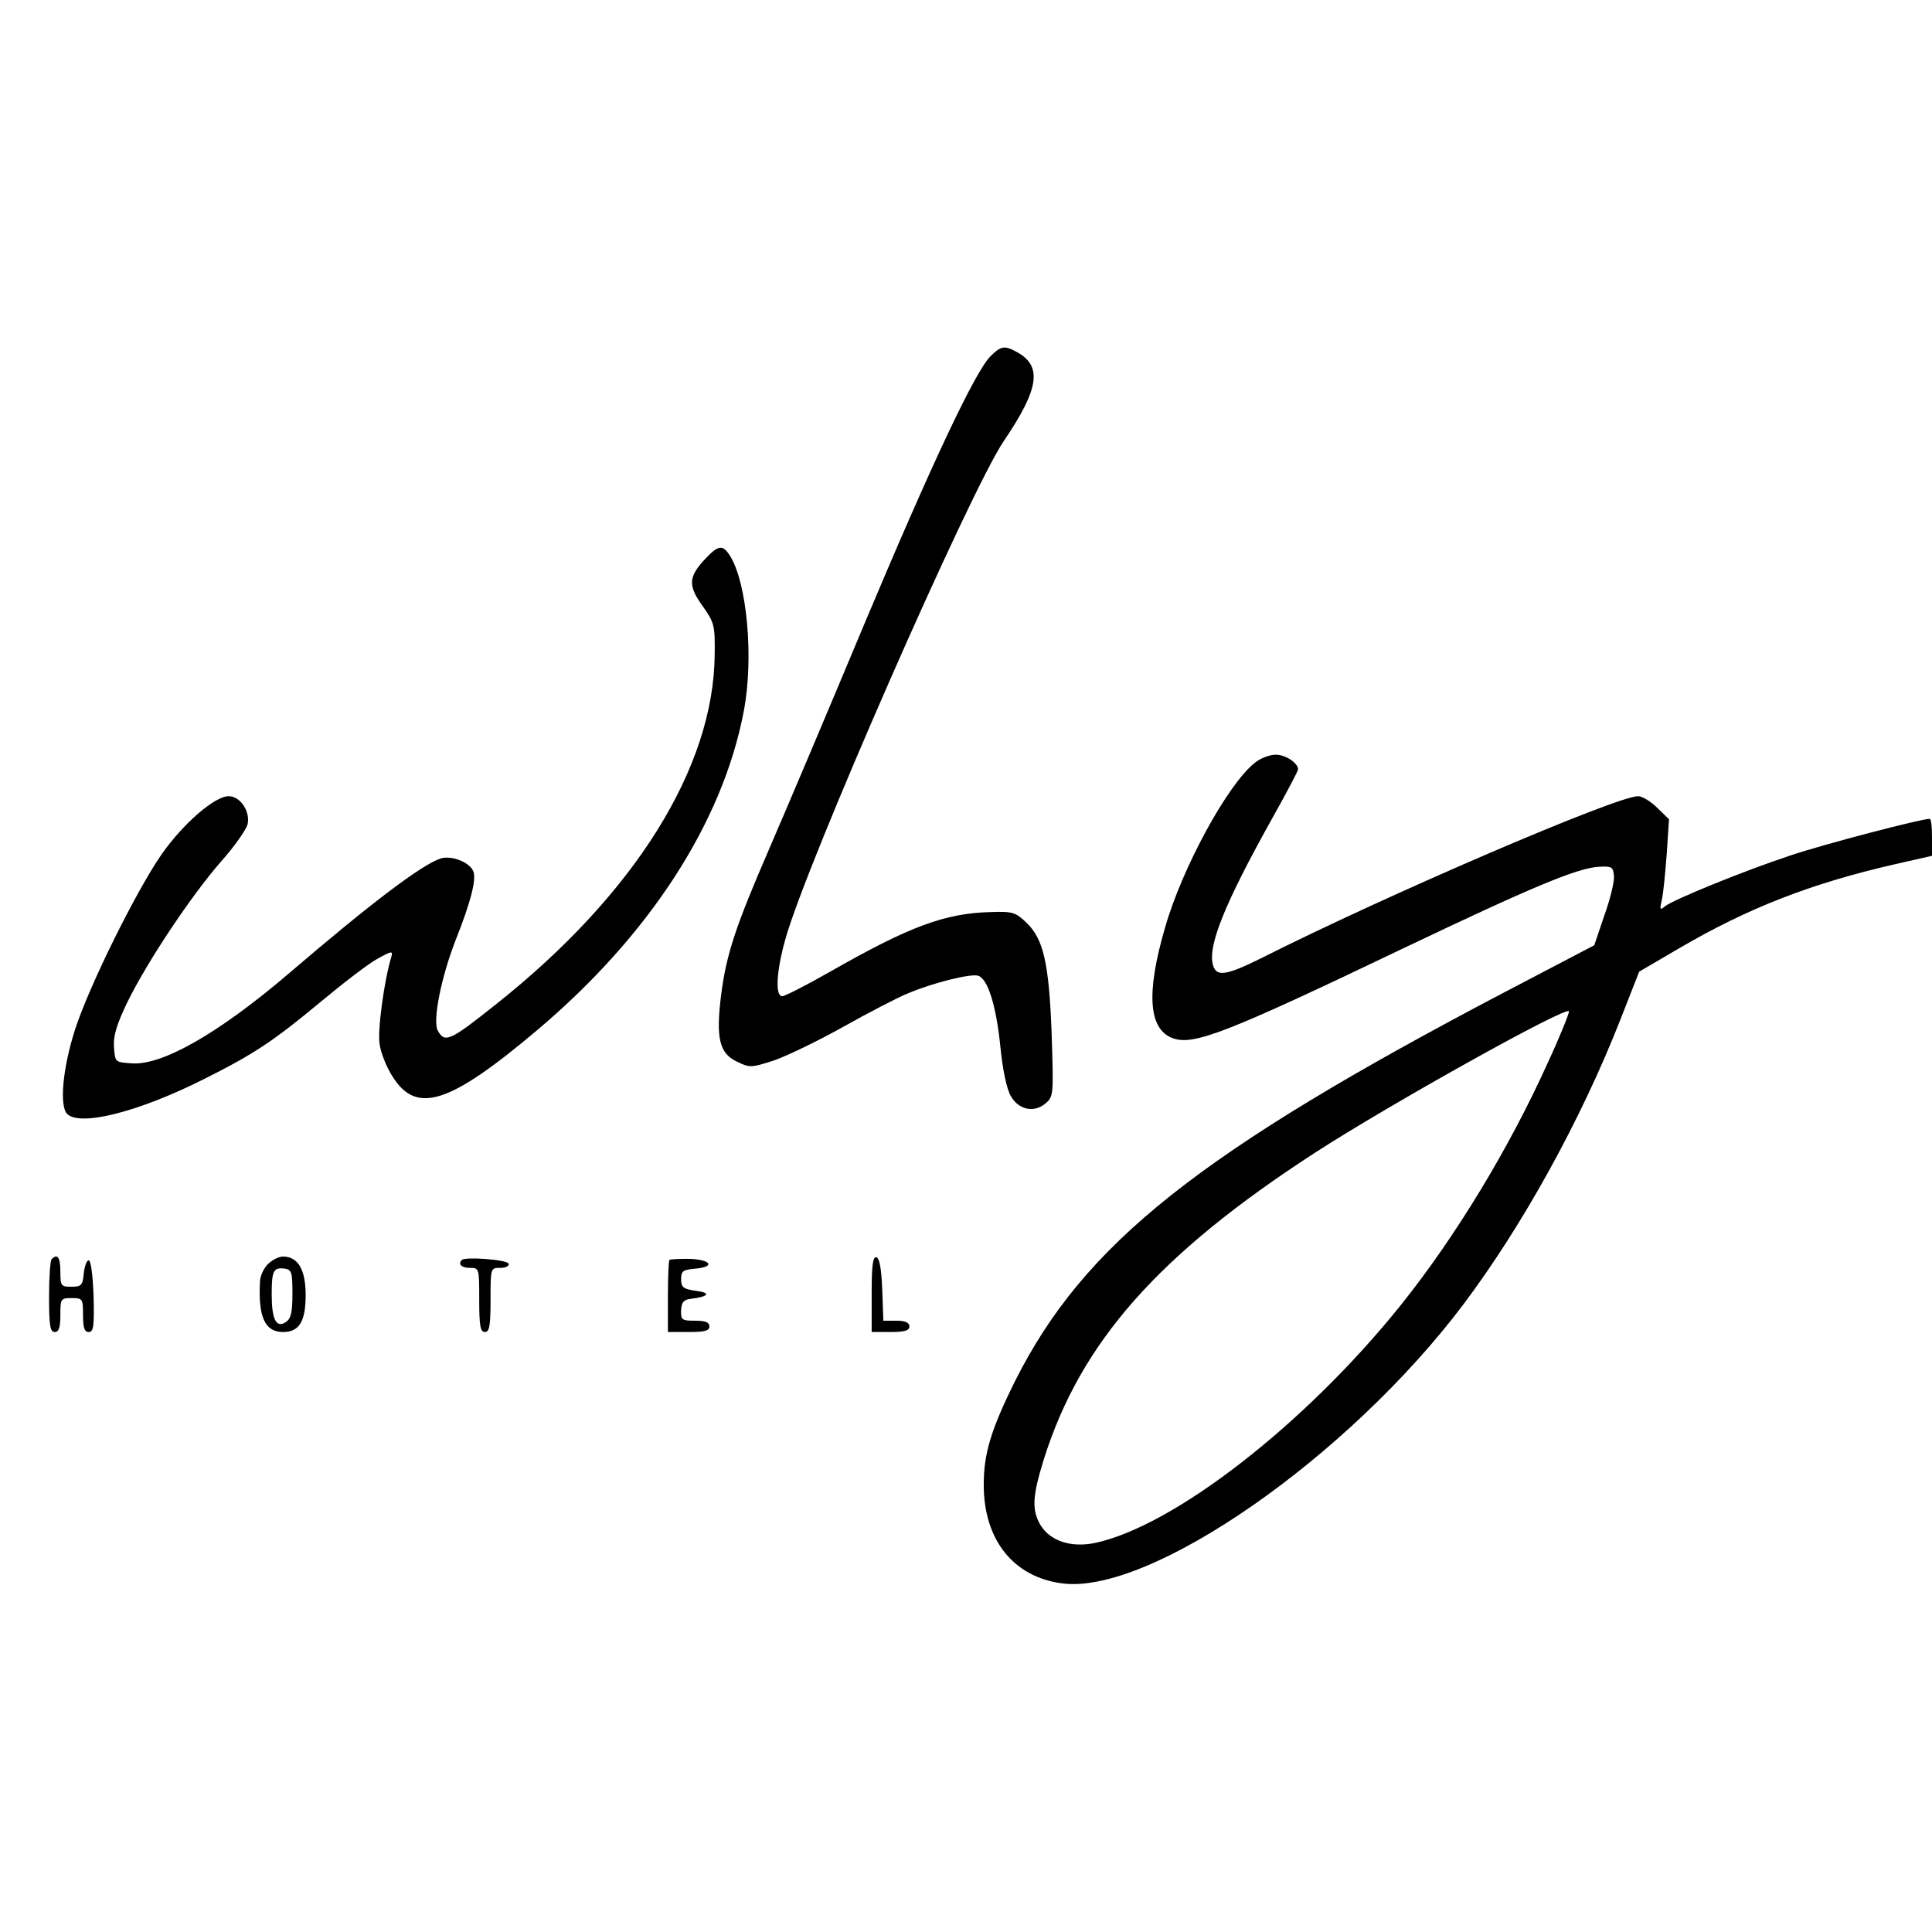
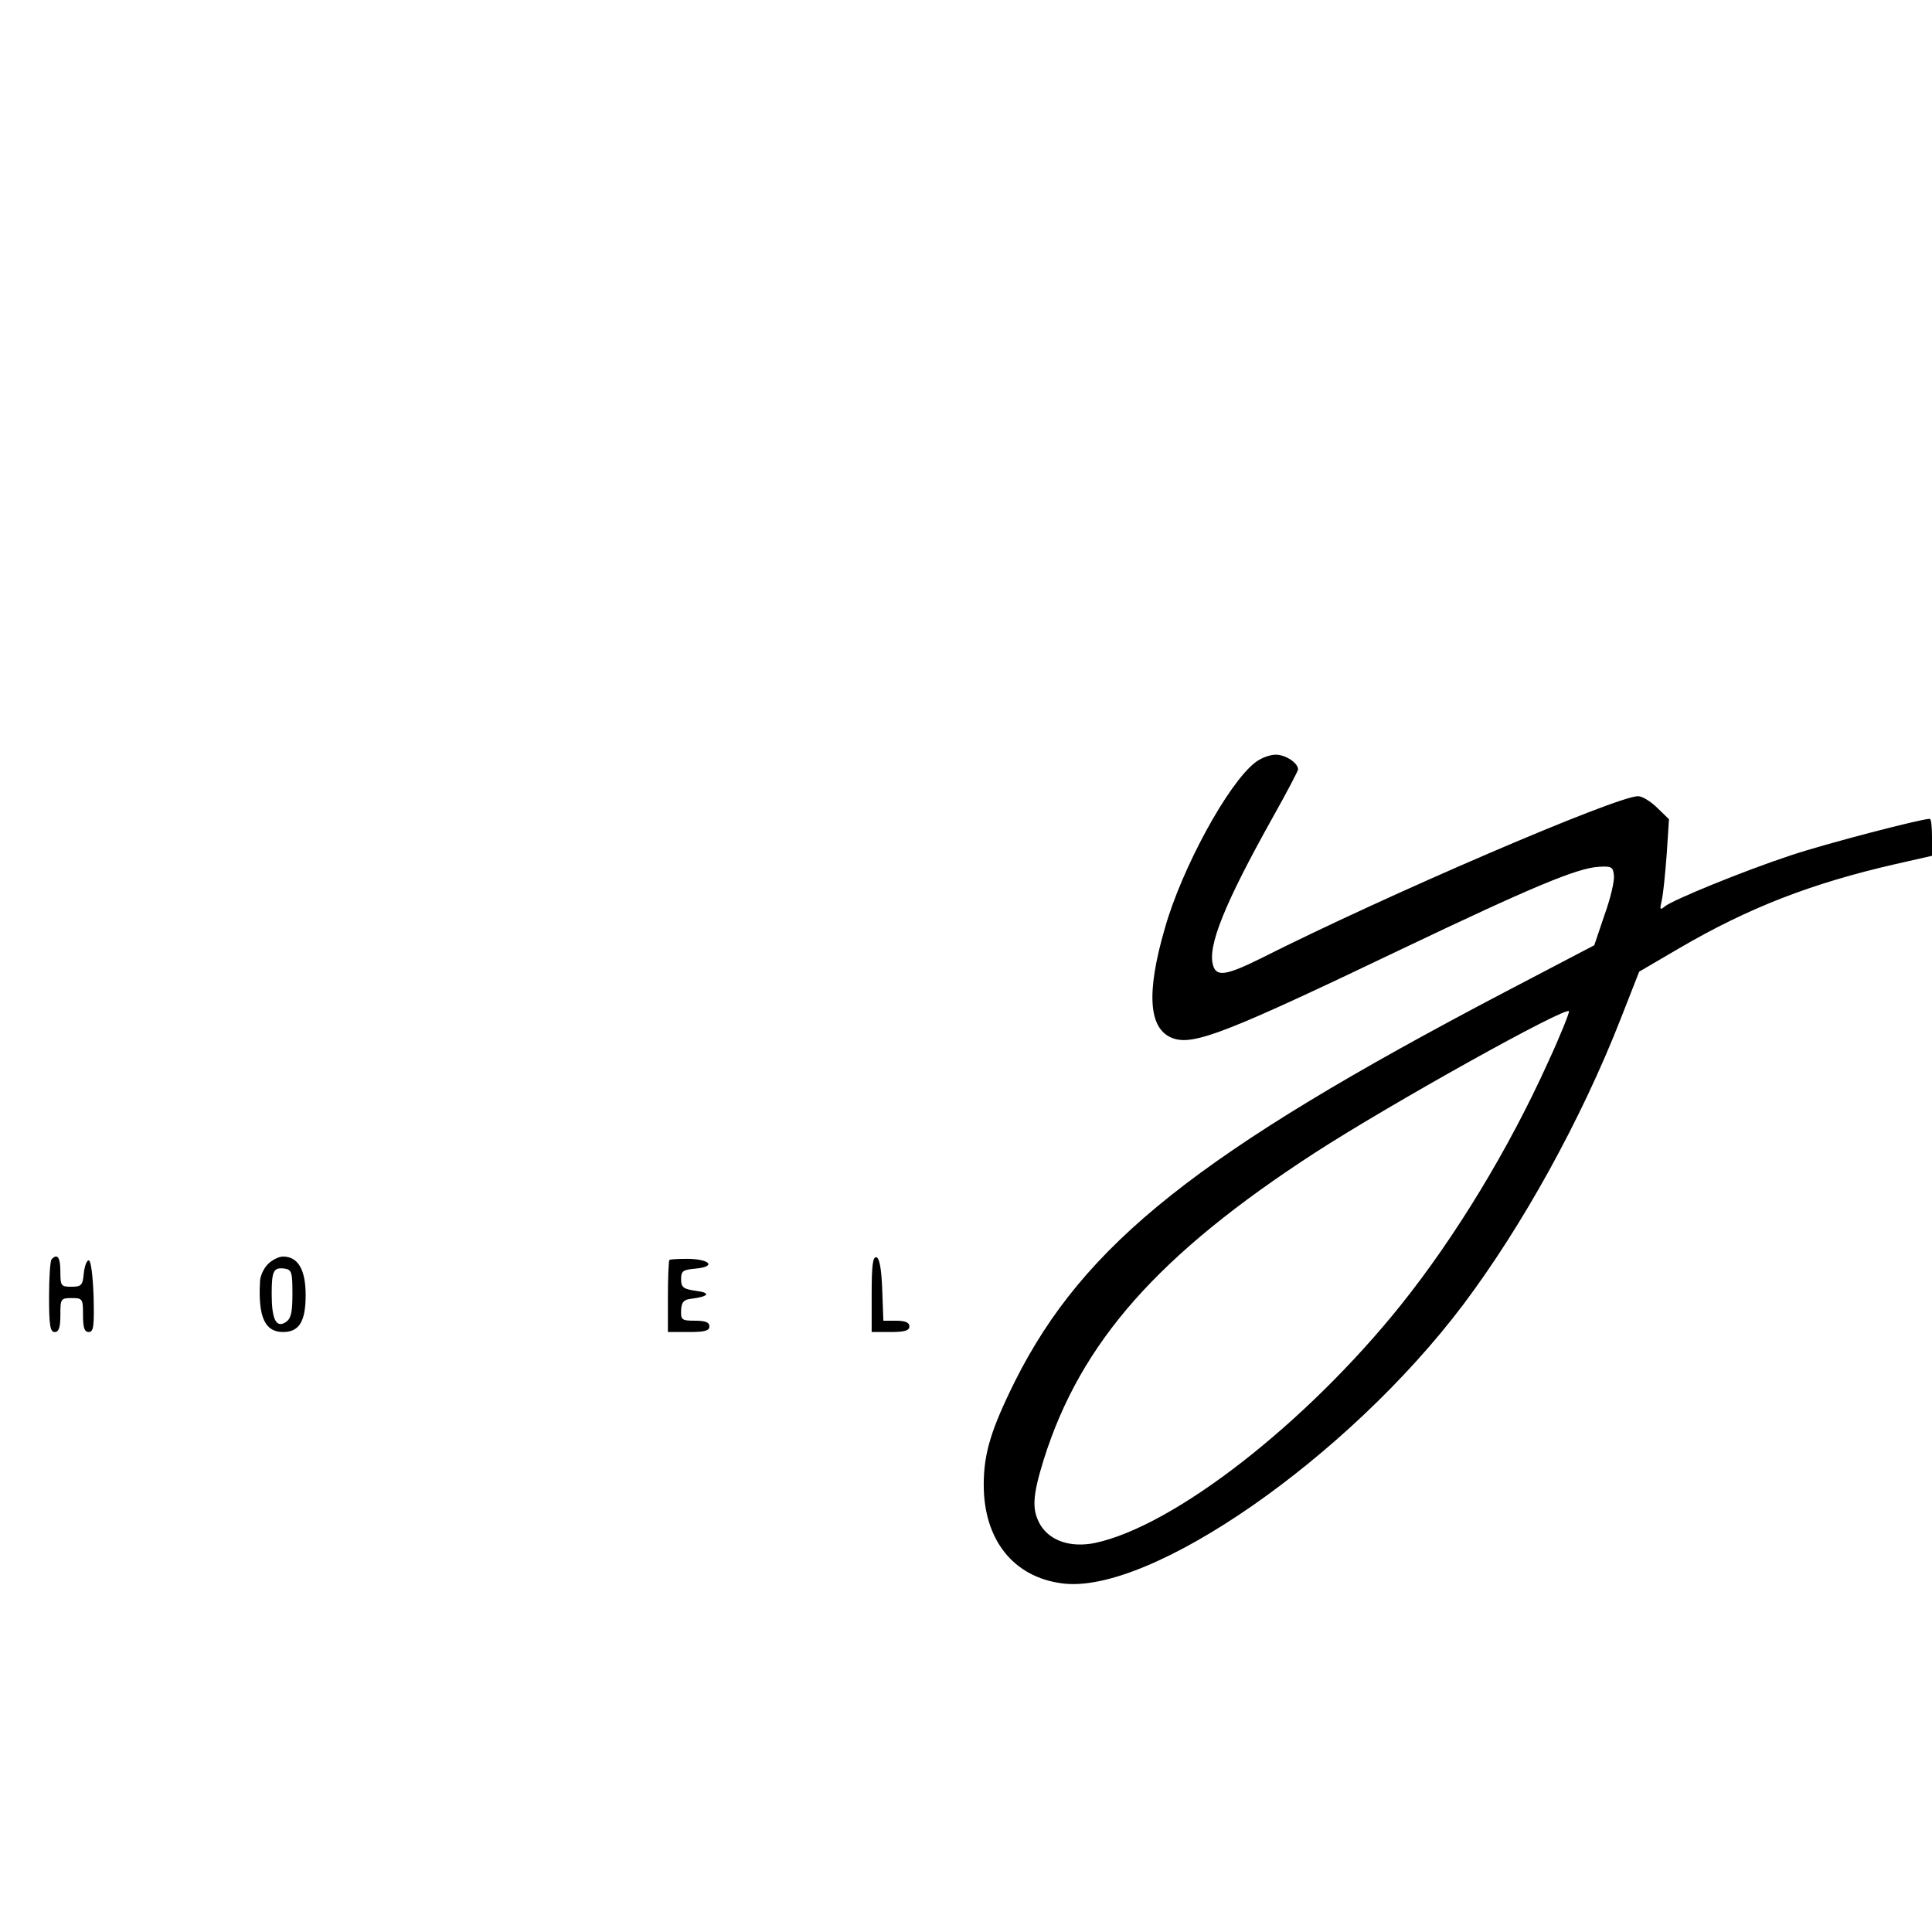
<svg xmlns="http://www.w3.org/2000/svg" version="1.0" width="512pt" height="512pt" viewBox="0 0 512 512" preserveAspectRatio="xMidYMid meet">
  <g transform="translate(0,512) scale(0.1,-0.1)" fill="#000000" stroke="none">
-     <path d="M2625 4176 c-41 -41 -156 -285 -335 -711 -94 -225 -207 -492 -250 -591 -92 -212 -115 -283 -129 -391 -14 -113 -5 -154 41 -176 35 -17 38 -17 100 3 34 12 117 52 183 89 66 37 143 77 170 88 68 29 170 54 188 47 25 -9 47 -79 58 -187 6 -62 17 -114 28 -132 21 -37 63 -45 93 -18 20 17 20 25 15 183 -7 189 -22 252 -67 295 -28 27 -37 30 -93 28 -122 -3 -215 -37 -427 -158 -63 -36 -120 -65 -127 -65 -19 0 -16 64 8 150 54 197 489 1188 579 1321 95 140 103 200 33 237 -31 17 -41 15 -68 -12z" />
-     <path d="M1869 3639 c-45 -48 -46 -71 -7 -125 31 -44 33 -51 32 -128 -2 -300 -212 -636 -579 -927 -123 -98 -136 -104 -155 -70 -14 27 10 144 48 241 39 98 54 157 47 179 -8 25 -57 45 -87 36 -50 -16 -187 -120 -404 -306 -184 -157 -334 -243 -415 -237 -44 3 -44 3 -47 43 -2 30 7 60 36 120 52 106 167 279 247 371 36 40 67 85 71 99 8 34 -19 75 -50 75 -37 0 -120 -72 -177 -153 -67 -96 -192 -348 -230 -465 -33 -103 -42 -203 -21 -224 34 -34 189 5 362 92 134 67 186 102 311 206 59 49 125 100 149 113 38 21 42 22 37 5 -19 -63 -37 -195 -31 -231 3 -23 19 -63 35 -87 63 -100 151 -71 379 121 300 252 495 553 551 848 27 140 9 341 -37 413 -19 29 -30 28 -65 -9z" />
    <path d="M3326 3099 c-72 -56 -194 -280 -239 -439 -50 -172 -43 -267 20 -291 55 -21 142 13 608 236 344 164 465 215 523 218 33 2 37 -1 39 -23 2 -14 -9 -61 -25 -105 l-27 -80 -235 -123 c-814 -427 -1117 -668 -1300 -1032 -64 -129 -83 -192 -83 -275 0 -145 78 -244 207 -261 232 -32 758 333 1064 739 157 209 312 489 417 757 l49 125 106 62 c183 107 350 172 573 223 l97 22 0 49 c0 27 -2 49 -6 49 -23 0 -280 -67 -369 -97 -124 -41 -310 -117 -333 -135 -13 -11 -14 -9 -8 17 4 17 9 71 13 122 l6 92 -31 30 c-17 17 -40 31 -51 31 -57 0 -665 -261 -1000 -430 -91 -45 -117 -49 -126 -19 -16 50 30 164 158 393 37 66 67 123 67 127 0 17 -33 39 -59 39 -16 0 -40 -9 -55 -21z m776 -795 c-103 -228 -245 -462 -390 -643 -252 -314 -600 -585 -810 -630 -64 -13 -119 5 -145 48 -23 40 -21 76 9 173 98 311 303 543 717 812 199 129 669 391 675 376 1 -4 -23 -65 -56 -136z" />
    <path d="M137 1783 c-4 -3 -7 -48 -7 -100 0 -76 3 -93 15 -93 11 0 15 12 15 45 0 43 1 45 30 45 29 0 30 -2 30 -45 0 -34 4 -45 15 -45 13 0 15 15 13 95 -2 55 -7 95 -13 95 -5 0 -11 -15 -13 -35 -3 -31 -6 -35 -33 -35 -27 0 -29 2 -29 40 0 38 -8 49 -23 33z" />
    <path d="M710 1770 c-11 -11 -21 -32 -21 -47 -5 -93 13 -133 61 -133 43 0 60 28 60 98 0 67 -20 102 -60 102 -11 0 -29 -9 -40 -20z m65 -79 c0 -50 -4 -66 -18 -75 -25 -16 -37 7 -37 75 0 62 5 71 35 67 18 -3 20 -10 20 -67z" />
-     <path d="M1224 1781 c-11 -11 -1 -21 21 -21 25 0 25 -1 25 -85 0 -69 3 -85 15 -85 12 0 15 16 15 85 0 85 0 85 26 85 14 0 24 5 22 11 -4 11 -115 19 -124 10z" />
    <path d="M1774 1781 c-2 -2 -4 -46 -4 -98 l0 -93 55 0 c42 0 55 3 55 15 0 11 -11 15 -38 15 -35 0 -38 2 -37 28 1 21 7 28 26 30 48 6 54 16 14 21 -34 5 -40 9 -40 31 0 22 5 25 38 28 54 5 41 24 -17 26 -26 0 -50 -1 -52 -3z" />
    <path d="M2310 1691 l0 -101 50 0 c38 0 50 4 50 15 0 10 -11 15 -35 15 l-34 0 -3 82 c-2 54 -7 83 -15 86 -10 3 -13 -21 -13 -97z" />
  </g>
</svg>